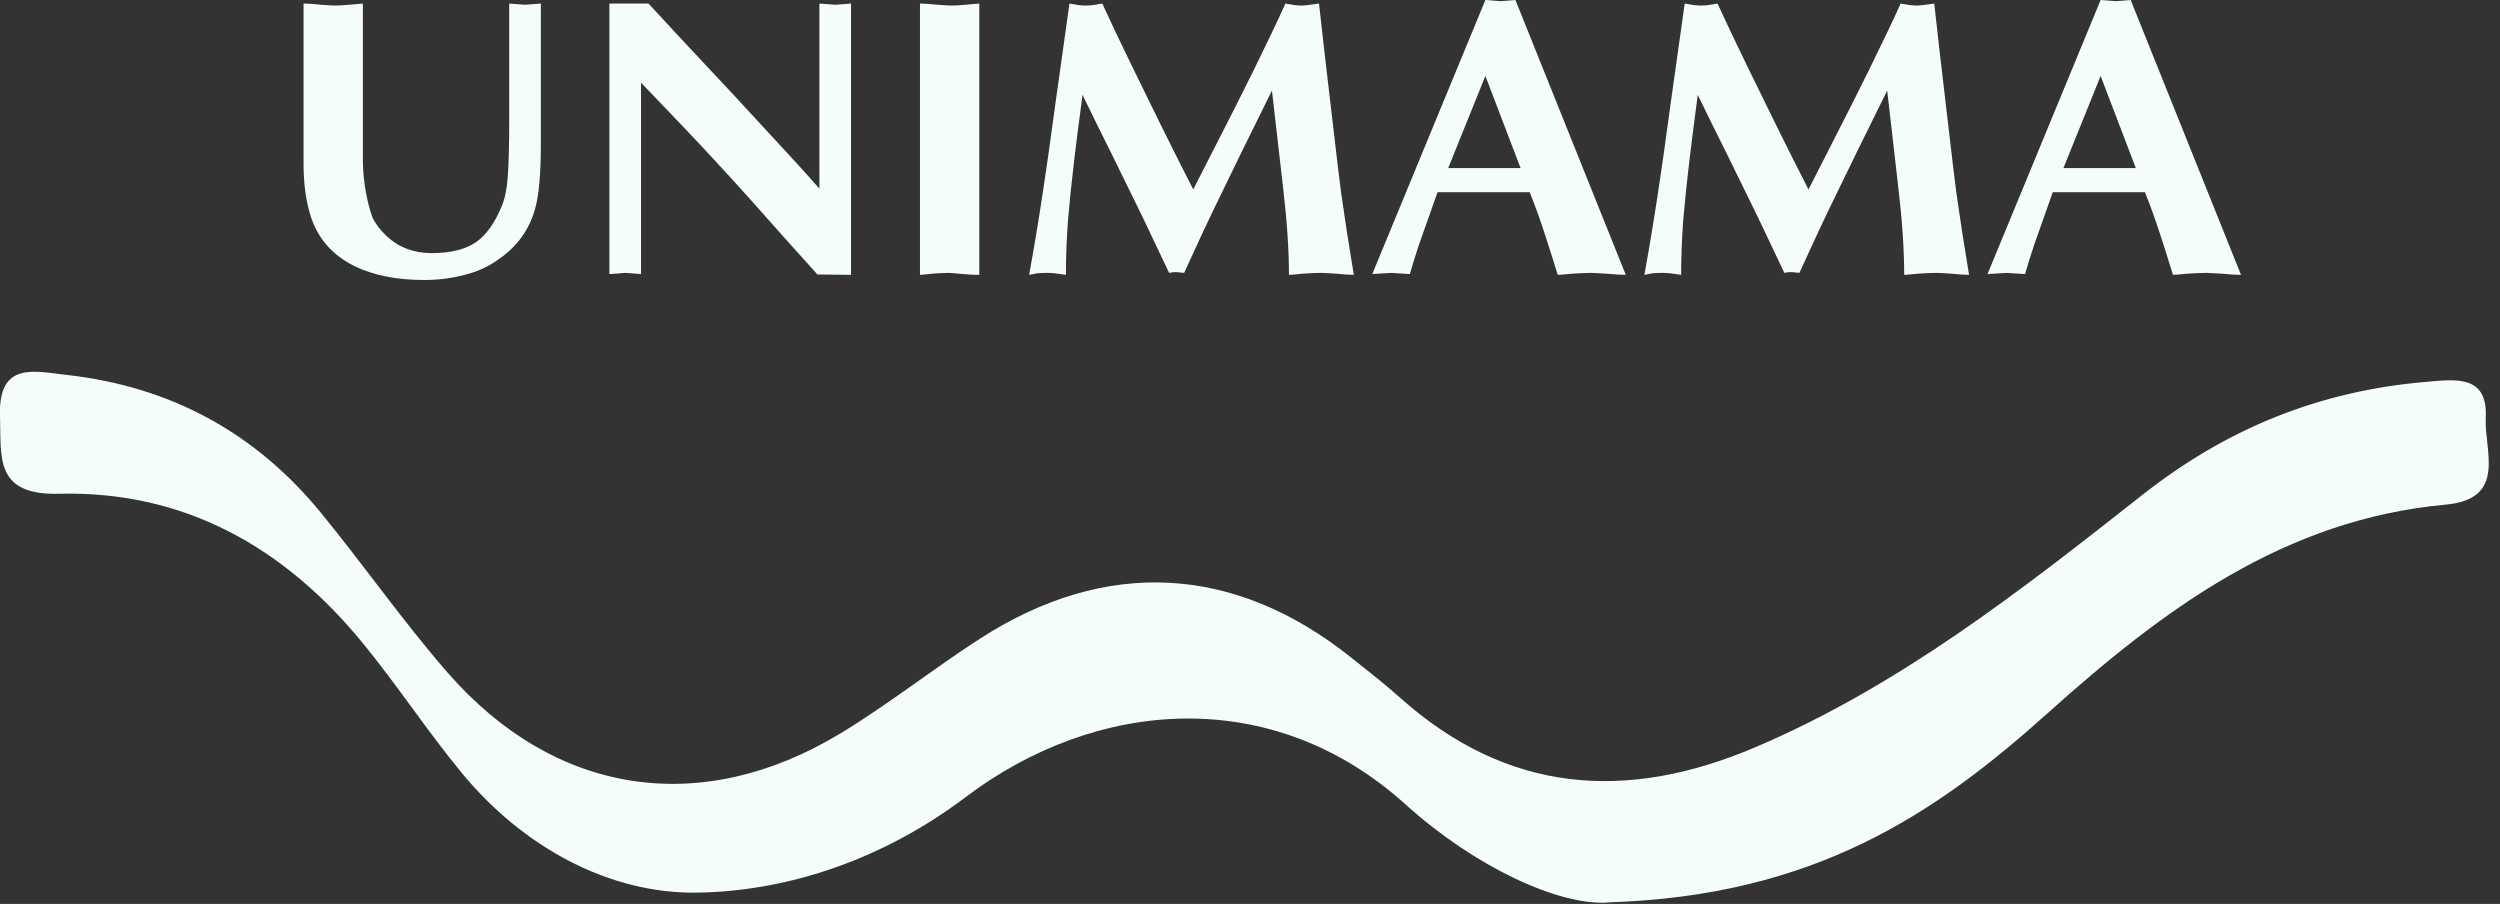
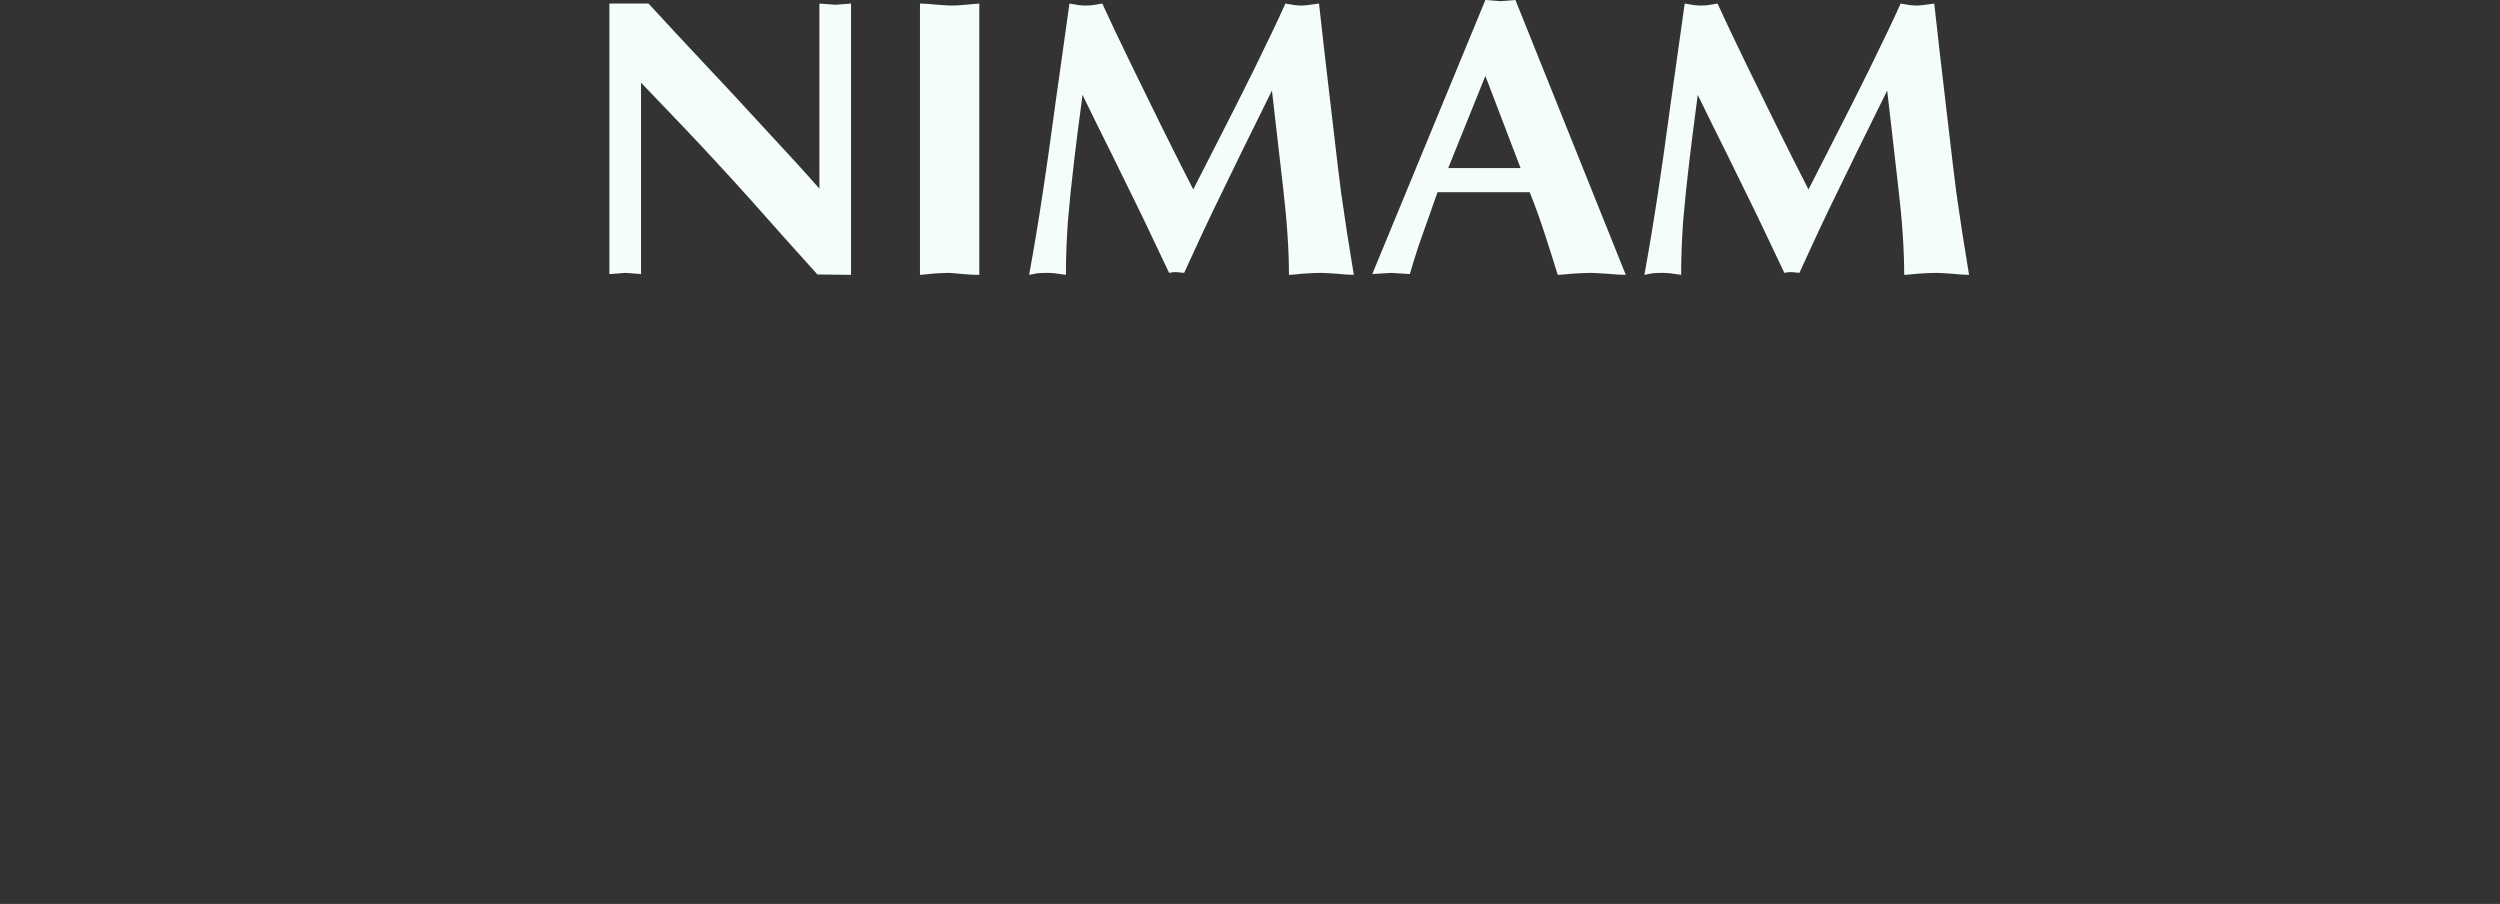
<svg xmlns="http://www.w3.org/2000/svg" width="177" height="64" viewBox="0 0 177 64" fill="none">
  <rect x="0" y="0" width="177" height="64" fill="#333333" stroke="none" />
  <g clip-path="url(#clip0_173_2)">
-     <path d="M113.83 63.898C110.35 64.128 104.4 61.368 99.53 56.968C90.1 48.438 77.64 49.418 68.35 56.448C62.67 60.738 55.99 63.088 49.41 63.198C43.12 63.308 37 59.958 32.68 54.708C30.25 51.758 28.15 48.548 25.73 45.588C20.18 38.778 13.08 34.728 4.16 34.958C-0.43 35.068 0.1 32.328 -0 29.458C-0.13 25.558 2.44 26.288 4.75 26.548C12.04 27.368 18.05 30.608 22.69 36.268C25.75 39.998 28.51 43.968 31.67 47.598C39.25 56.308 49.6 57.908 59.48 51.938C62.89 49.878 66.03 47.378 69.38 45.218C78.3 39.468 87.42 39.968 95.68 46.568C96.85 47.498 98.03 48.418 99.15 49.418C106.73 56.178 115.15 56.778 124.22 52.928C134.45 48.588 143.11 41.788 151.72 35.008C157.71 30.298 164.28 27.668 171.76 27.038C173.76 26.868 176.15 26.478 175.99 29.568C175.87 31.888 177.54 35.328 173.15 35.728C161.72 36.778 153.17 43.138 144.98 50.488C137.09 57.568 128.48 63.458 113.81 63.888L113.83 63.898Z" fill="#F4FCFC" />
-   </g>
-   <path d="M151.86 13.608H145.336C144.738 15.288 144.3 16.529 144.02 17.332C143.758 18.116 143.544 18.807 143.376 19.404L142.06 19.32L140.716 19.404L148.724 0L149.788 0.084L150.852 0L158.664 19.46C158.328 19.46 157.87 19.432 157.292 19.376C156.713 19.339 156.368 19.32 156.256 19.32C155.92 19.32 155.462 19.339 154.884 19.376C154.305 19.432 153.96 19.46 153.848 19.46C153.437 18.135 153.12 17.136 152.896 16.464C152.541 15.381 152.196 14.429 151.86 13.608ZM146.092 11.9H151.216L148.724 5.376L146.092 11.9Z" fill="#F4FCFC" />
+     </g>
  <path d="M128.041 13.412C128.825 11.863 129.525 10.491 130.141 9.296C130.906 7.803 131.643 6.337 132.353 4.9C133.361 2.847 134.098 1.297 134.565 0.252C134.826 0.289 135.05 0.327 135.237 0.364C135.442 0.383 135.61 0.392 135.741 0.392C135.871 0.392 136.067 0.373 136.329 0.336C136.59 0.299 136.795 0.271 136.945 0.252C137.206 2.623 137.477 4.984 137.757 7.336C138.186 11.032 138.438 13.141 138.513 13.664C138.755 15.4 139.054 17.332 139.409 19.46C139.129 19.46 138.709 19.432 138.149 19.376C137.589 19.339 137.234 19.32 137.085 19.32C136.767 19.32 136.338 19.339 135.797 19.376C135.274 19.432 134.947 19.46 134.817 19.46C134.817 17.687 134.677 15.615 134.397 13.244C134.117 10.855 133.855 8.577 133.613 6.412C132.903 7.849 132.194 9.287 131.485 10.724C130.794 12.143 130.103 13.561 129.413 14.98C128.946 15.951 128.274 17.397 127.397 19.32C127.098 19.283 126.874 19.264 126.725 19.264C126.65 19.264 126.519 19.283 126.333 19.32C125.698 17.976 125.063 16.641 124.429 15.316C123.626 13.673 122.935 12.264 122.357 11.088C121.629 9.632 120.91 8.176 120.201 6.72C119.921 8.829 119.725 10.369 119.613 11.34C119.426 12.889 119.277 14.336 119.165 15.68C119.071 17.024 119.025 18.284 119.025 19.46C118.726 19.423 118.465 19.385 118.241 19.348C118.035 19.329 117.858 19.32 117.709 19.32C117.429 19.32 117.195 19.329 117.009 19.348C116.822 19.385 116.626 19.423 116.421 19.46C116.757 17.631 117.083 15.661 117.401 13.552C117.587 12.376 117.886 10.267 118.297 7.224C118.726 4.181 119.053 1.857 119.277 0.252C119.538 0.289 119.762 0.327 119.949 0.364C120.135 0.383 120.294 0.392 120.425 0.392C120.686 0.392 120.91 0.373 121.097 0.336C121.302 0.299 121.47 0.271 121.601 0.252C122.067 1.279 122.758 2.735 123.673 4.62C124.382 6.076 125.101 7.541 125.829 9.016C126.557 10.491 127.294 11.956 128.041 13.412Z" fill="#F4FCFC" />
  <path d="M108.301 13.608H101.777C101.18 15.288 100.741 16.529 100.461 17.332C100.2 18.116 99.985 18.807 99.817 19.404L98.501 19.32L97.157 19.404L105.165 0L106.229 0.084L107.293 0L115.105 19.46C114.769 19.46 114.312 19.432 113.733 19.376C113.154 19.339 112.809 19.32 112.697 19.32C112.361 19.32 111.904 19.339 111.325 19.376C110.746 19.432 110.401 19.46 110.289 19.46C109.878 18.135 109.561 17.136 109.337 16.464C108.982 15.381 108.637 14.429 108.301 13.608ZM102.533 11.9H107.657L105.165 5.376L102.533 11.9Z" fill="#F4FCFC" />
  <path d="M84.482 13.412C85.266 11.863 85.966 10.491 86.582 9.296C87.347 7.803 88.085 6.337 88.794 4.9C89.802 2.847 90.539 1.297 91.006 0.252C91.267 0.289 91.491 0.327 91.678 0.364C91.883 0.383 92.051 0.392 92.182 0.392C92.313 0.392 92.509 0.373 92.77 0.336C93.031 0.299 93.237 0.271 93.386 0.252C93.647 2.623 93.918 4.984 94.198 7.336C94.627 11.032 94.879 13.141 94.954 13.664C95.197 15.4 95.495 17.332 95.85 19.46C95.57 19.46 95.15 19.432 94.59 19.376C94.03 19.339 93.675 19.32 93.526 19.32C93.209 19.32 92.779 19.339 92.238 19.376C91.715 19.432 91.389 19.46 91.258 19.46C91.258 17.687 91.118 15.615 90.838 13.244C90.558 10.855 90.297 8.577 90.054 6.412C89.345 7.849 88.635 9.287 87.926 10.724C87.235 12.143 86.545 13.561 85.854 14.98C85.387 15.951 84.715 17.397 83.838 19.32C83.539 19.283 83.315 19.264 83.166 19.264C83.091 19.264 82.961 19.283 82.774 19.32C82.139 17.976 81.505 16.641 80.87 15.316C80.067 13.673 79.377 12.264 78.798 11.088C78.07 9.632 77.351 8.176 76.642 6.72C76.362 8.829 76.166 10.369 76.054 11.34C75.867 12.889 75.718 14.336 75.606 15.68C75.513 17.024 75.466 18.284 75.466 19.46C75.167 19.423 74.906 19.385 74.682 19.348C74.477 19.329 74.299 19.32 74.15 19.32C73.87 19.32 73.637 19.329 73.45 19.348C73.263 19.385 73.067 19.423 72.862 19.46C73.198 17.631 73.525 15.661 73.842 13.552C74.029 12.376 74.327 10.267 74.738 7.224C75.167 4.181 75.494 1.857 75.718 0.252C75.979 0.289 76.203 0.327 76.39 0.364C76.577 0.383 76.735 0.392 76.866 0.392C77.127 0.392 77.351 0.373 77.538 0.336C77.743 0.299 77.911 0.271 78.042 0.252C78.509 1.279 79.199 2.735 80.114 4.62C80.823 6.076 81.542 7.541 82.27 9.016C82.998 10.491 83.735 11.956 84.482 13.412Z" fill="#F4FCFC" />
  <path d="M65.134 19.46V0.252C65.451 0.252 65.862 0.28 66.366 0.336C66.87 0.373 67.159 0.392 67.234 0.392C67.551 0.392 67.812 0.383 68.018 0.364C68.82 0.289 69.259 0.252 69.334 0.252V19.46C69.016 19.46 68.755 19.451 68.55 19.432C67.747 19.357 67.308 19.32 67.234 19.32C66.916 19.32 66.506 19.339 66.002 19.376C65.498 19.432 65.209 19.46 65.134 19.46Z" fill="#F4FCFC" />
  <path d="M43.145 19.404V0.252H45.917C47.149 1.596 48.484 3.033 49.921 4.564C50.724 5.404 52.086 6.869 54.009 8.96C55.95 11.051 57.285 12.516 58.013 13.356V0.252L59.133 0.336L60.253 0.252V19.46L57.873 19.432C56.286 17.677 54.709 15.913 53.141 14.14C51.498 12.311 49.93 10.612 48.437 9.044L45.385 5.852V19.404L44.265 19.32L43.145 19.404Z" fill="#F4FCFC" />
-   <path d="M21.492 11.676V0.252C21.809 0.252 22.22 0.28 22.724 0.336C23.228 0.373 23.517 0.392 23.592 0.392C23.909 0.392 24.171 0.383 24.376 0.364C25.179 0.289 25.617 0.252 25.692 0.252V8.204V9.464C25.692 10.173 25.692 10.873 25.692 11.564C25.711 12.255 25.785 12.955 25.916 13.664C26.047 14.355 26.196 14.924 26.364 15.372C26.551 15.801 26.887 16.249 27.372 16.716C28.231 17.519 29.295 17.92 30.564 17.92C31.889 17.92 32.925 17.668 33.672 17.164C34.419 16.66 35.044 15.783 35.548 14.532C35.772 13.991 35.912 13.225 35.968 12.236C36.024 11.247 36.052 10.08 36.052 8.736V0.252L37.172 0.336L38.292 0.252V10.22C38.292 12.273 38.161 13.776 37.9 14.728C37.489 16.24 36.631 17.444 35.324 18.34C34.615 18.863 33.803 19.236 32.888 19.46C31.973 19.703 31.021 19.824 30.032 19.824C28.091 19.824 26.448 19.497 25.104 18.844C23.48 18.041 22.425 16.8 21.94 15.12C21.791 14.616 21.679 14.065 21.604 13.468C21.529 12.852 21.492 12.255 21.492 11.676Z" fill="#F4FCFC" />
  <defs>
    <clipPath id="clip0_173_2">
      <rect width="176.22" height="37.59" fill="white" transform="translate(0 26.32)" />
    </clipPath>
  </defs>
</svg>